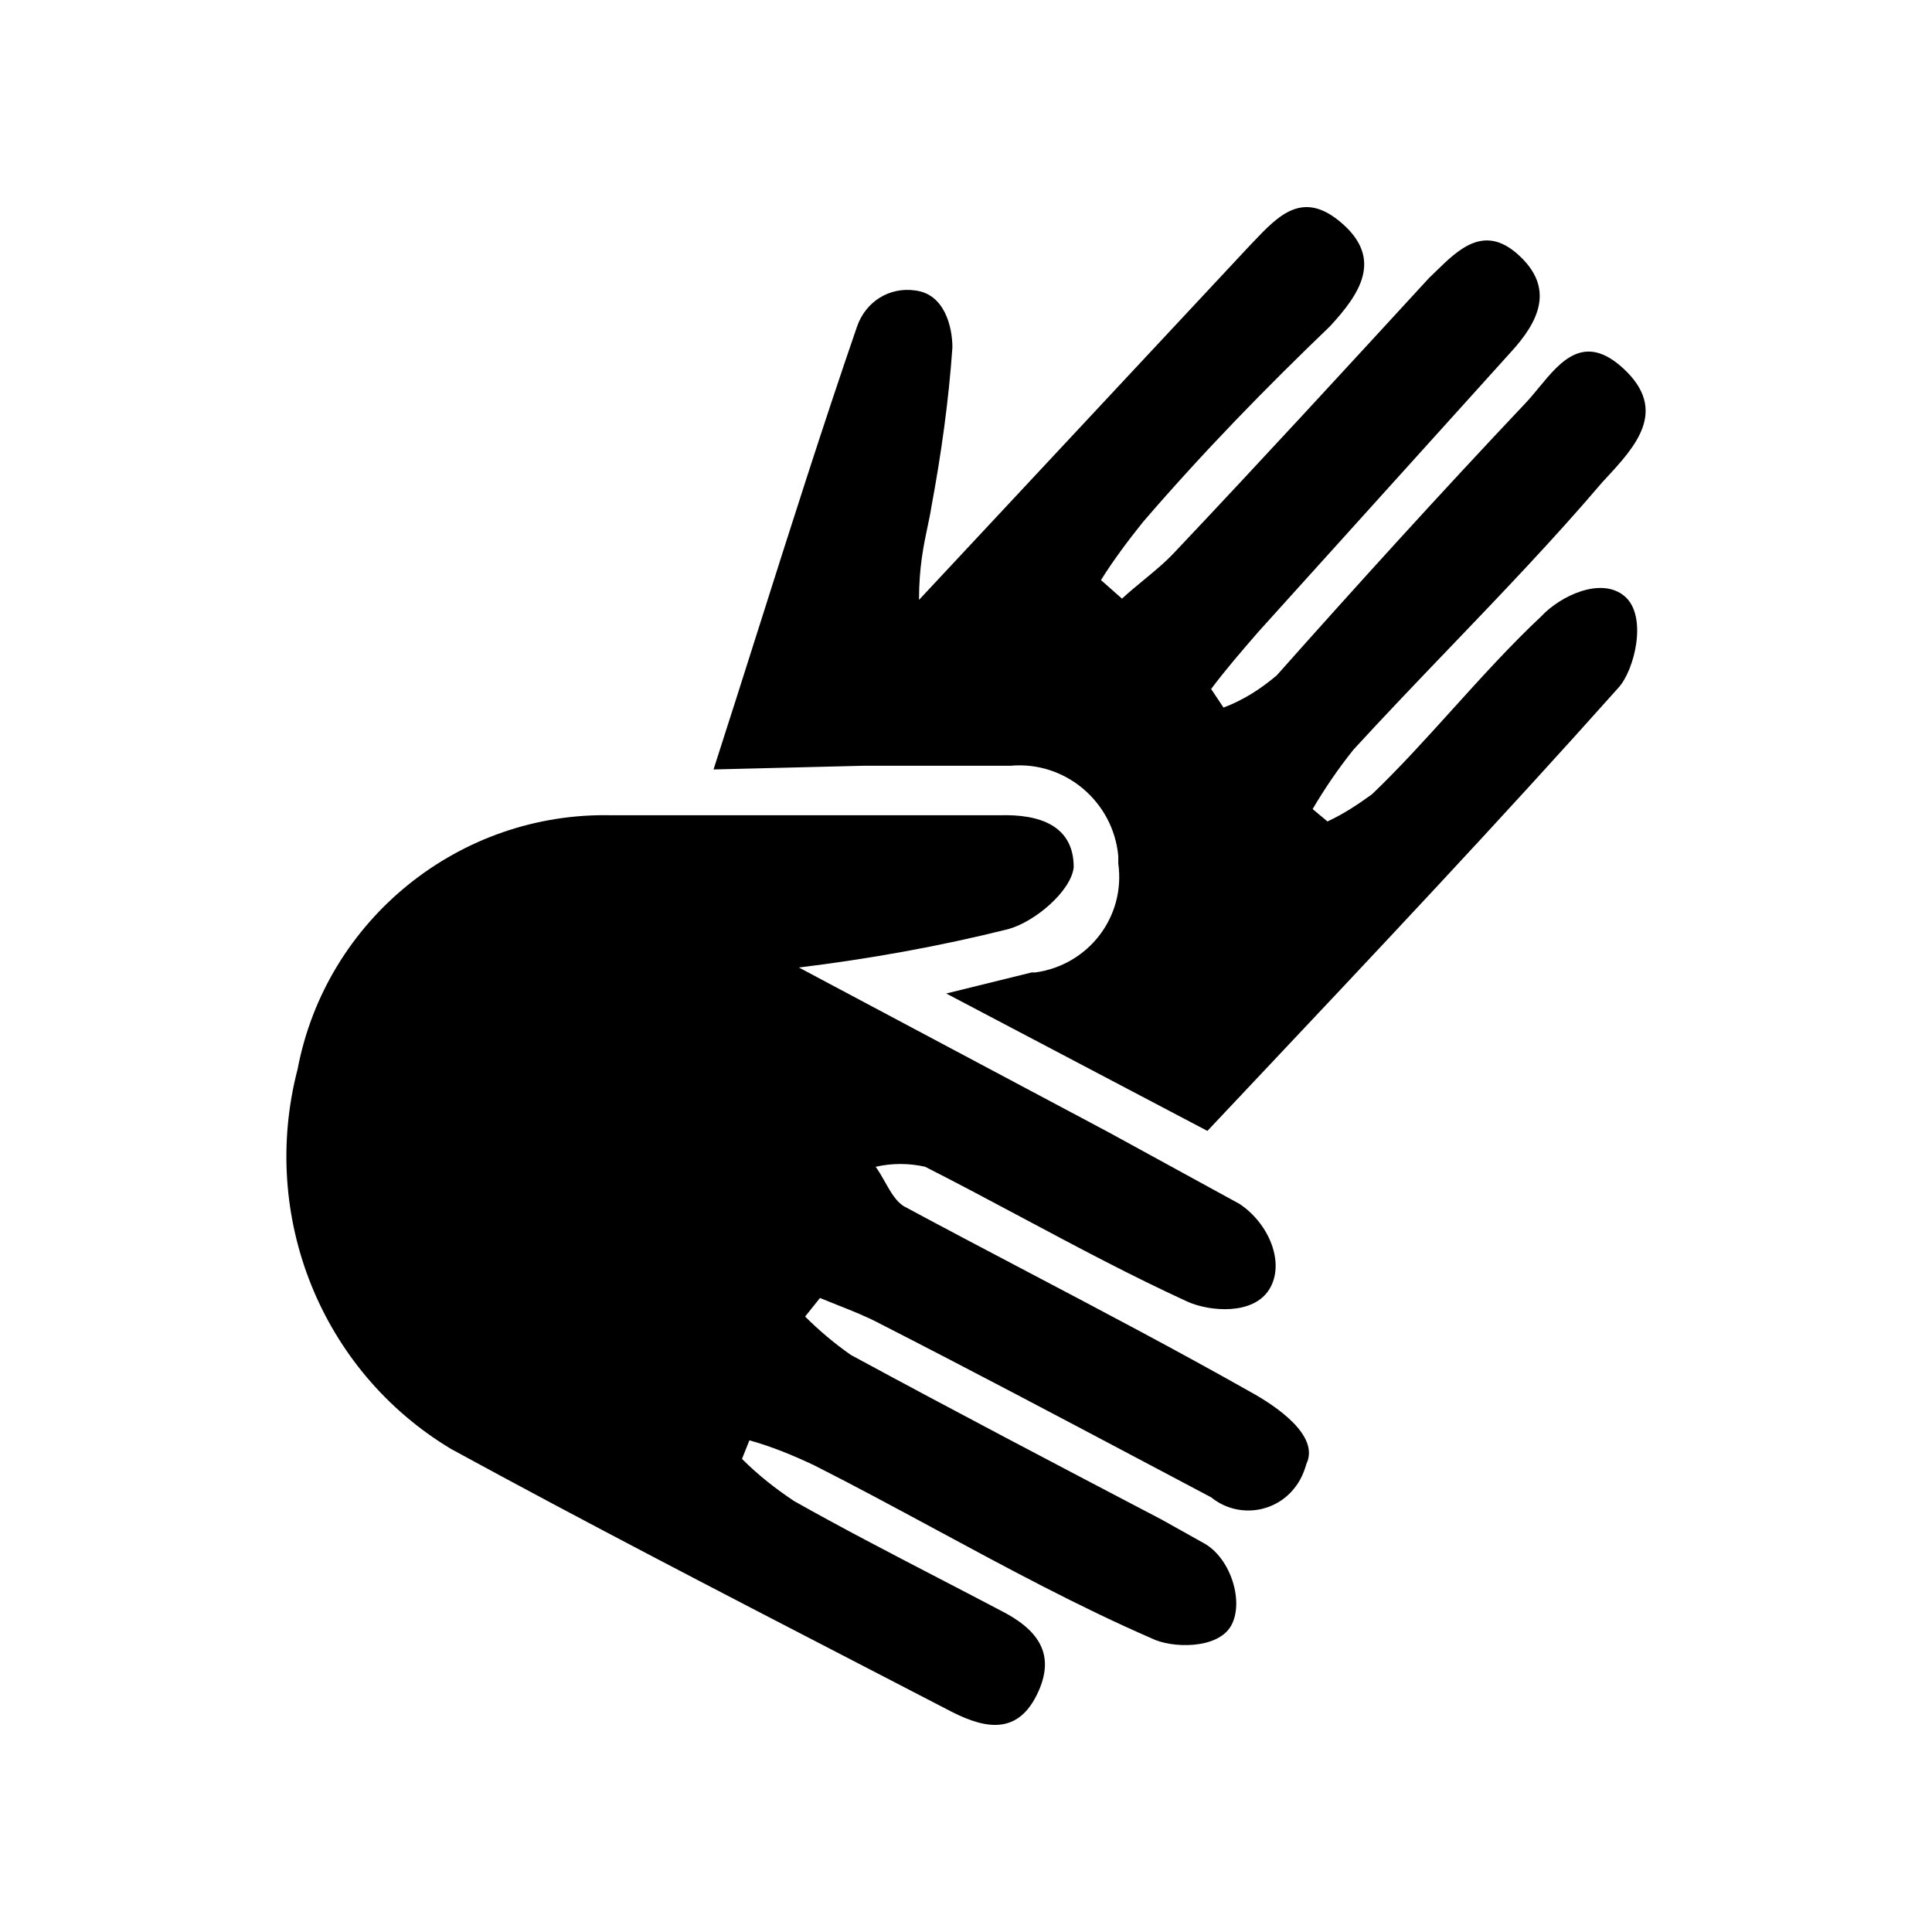
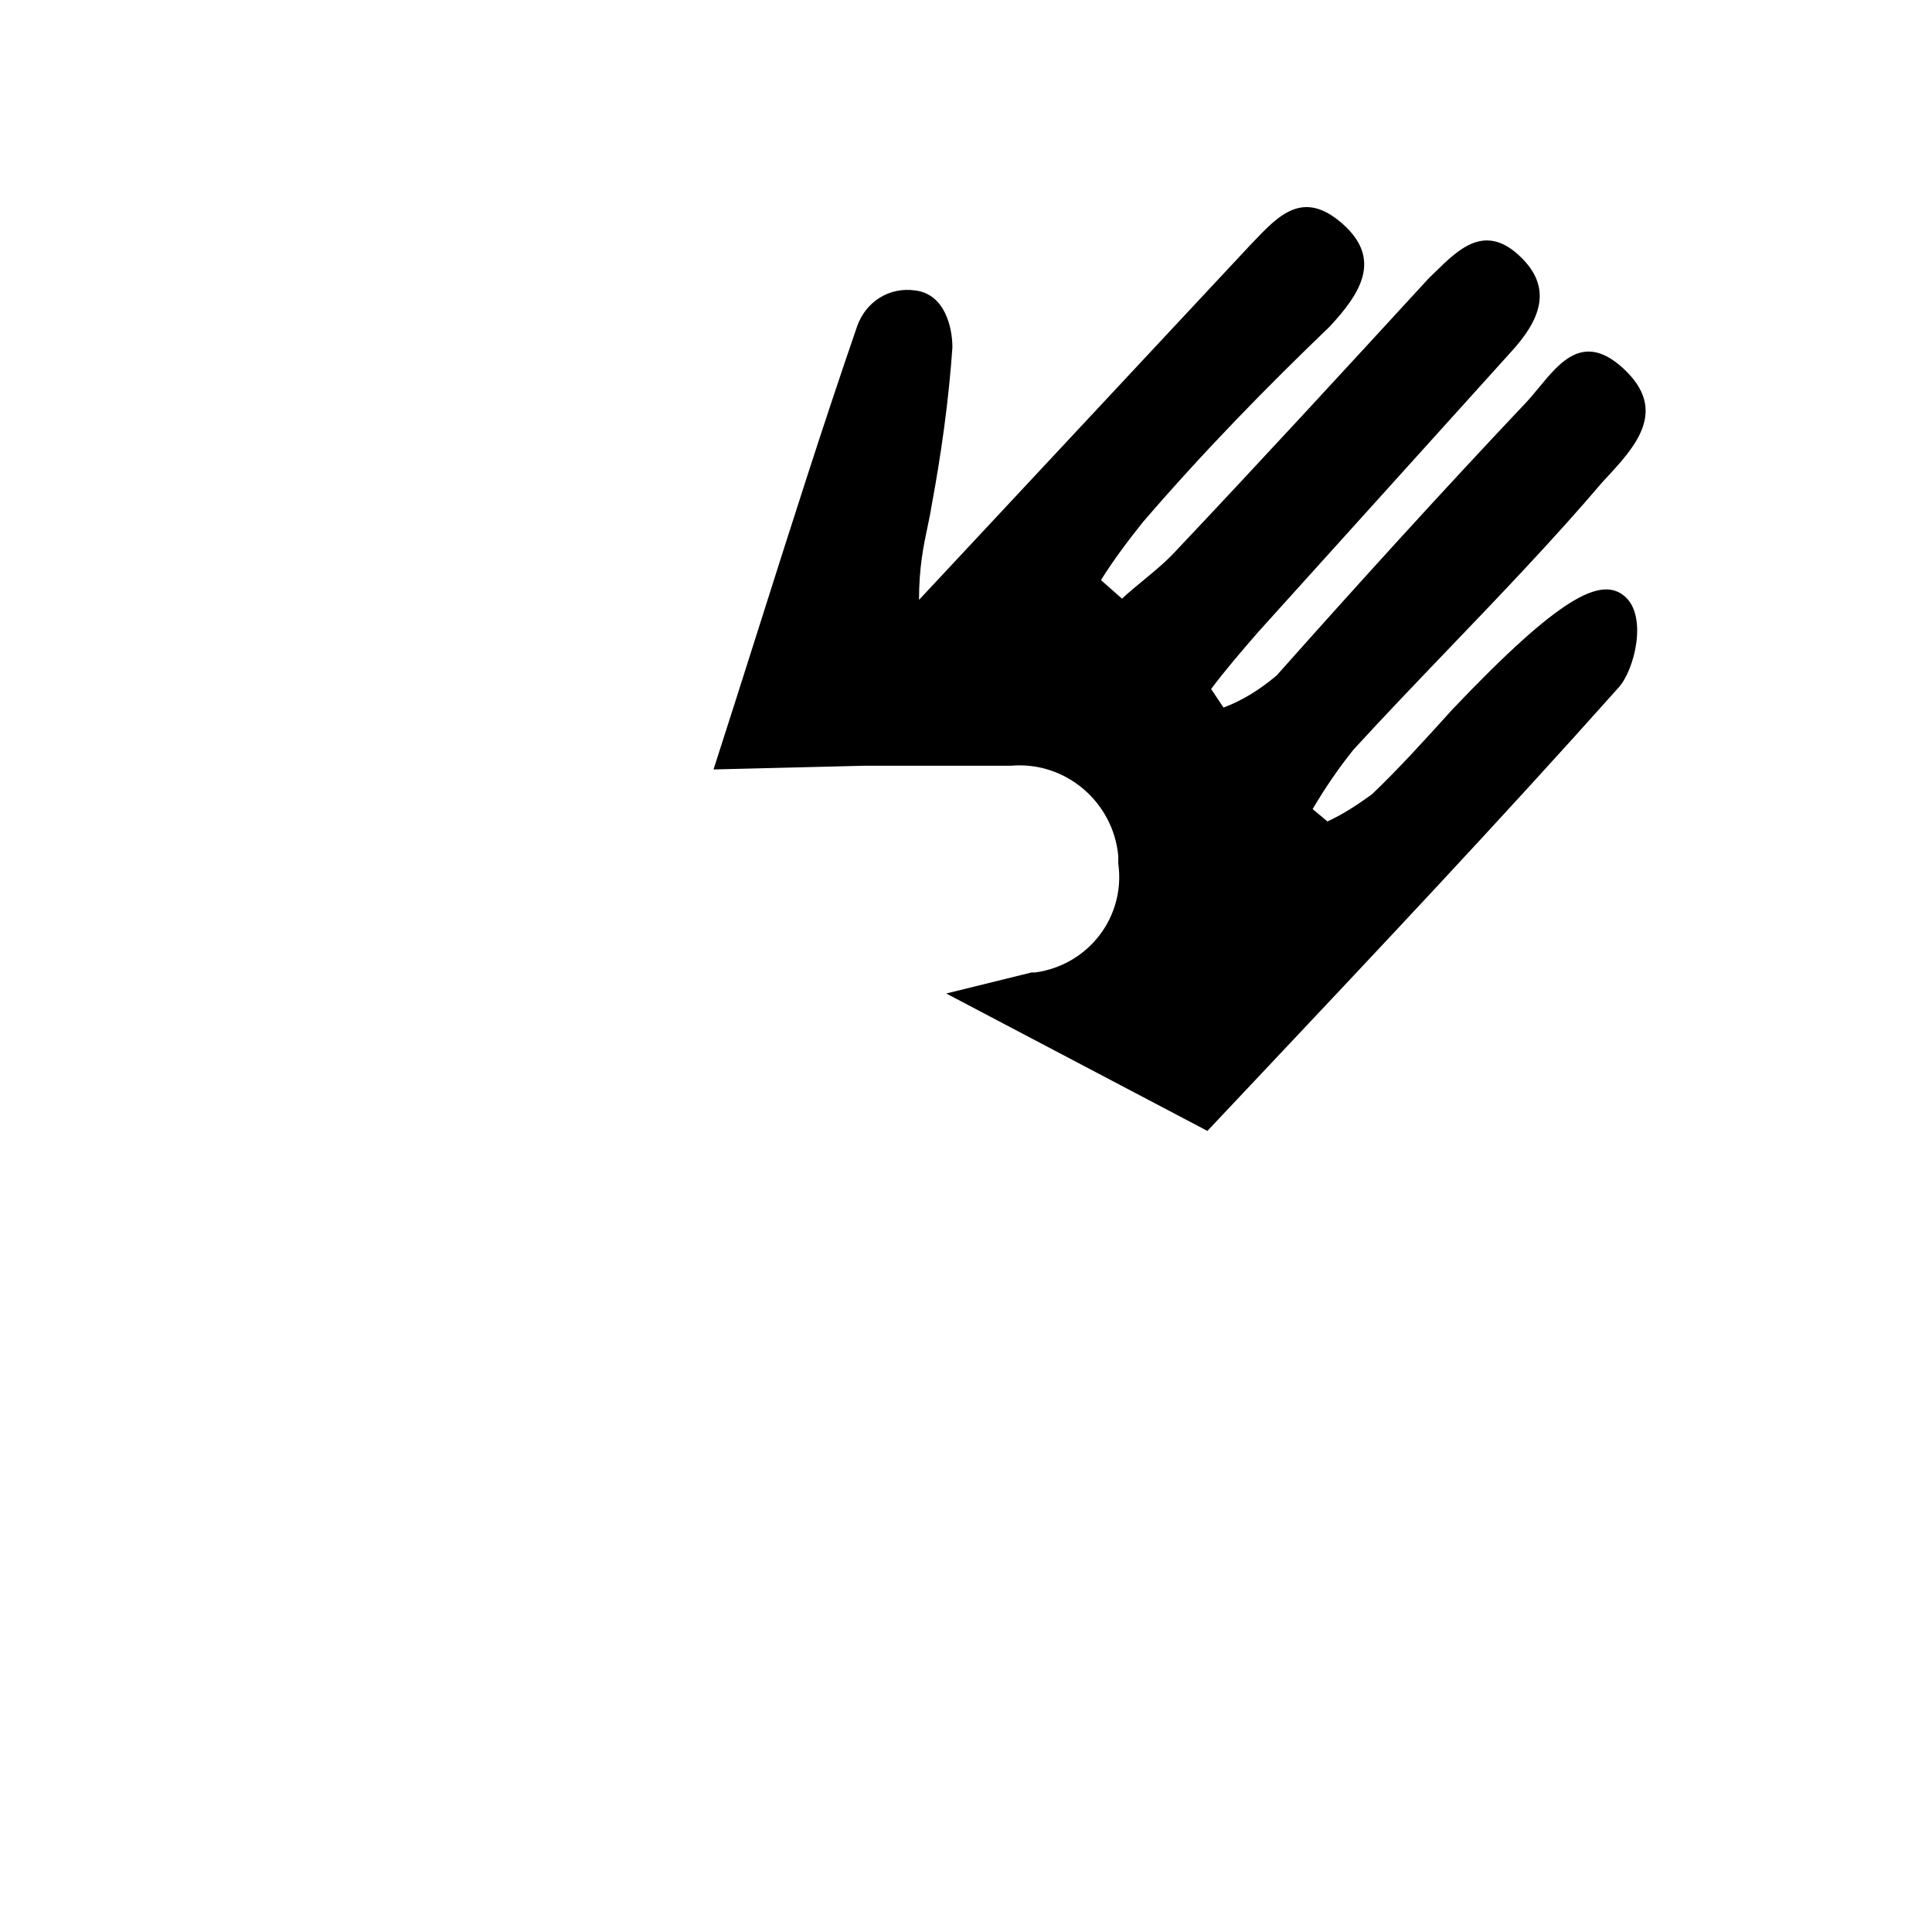
<svg xmlns="http://www.w3.org/2000/svg" width="56" height="56" viewBox="0 0 56 56" fill="none">
-   <path d="M29.293 22.196H25.023L20.682 22.303C21.129 20.918 21.562 19.553 21.99 18.205C22.935 15.225 23.856 12.325 24.844 9.459C25.095 8.742 25.777 8.311 26.53 8.419C27.391 8.526 27.606 9.495 27.606 10.069C27.499 11.612 27.283 13.155 26.996 14.697C26.968 14.88 26.929 15.065 26.887 15.262C26.772 15.804 26.638 16.442 26.638 17.388L36.217 7.127C36.252 7.09 36.287 7.054 36.322 7.017C37.071 6.229 37.776 5.487 38.908 6.481C40.092 7.522 39.41 8.526 38.549 9.459C36.719 11.217 34.925 13.047 33.132 15.128C32.701 15.666 32.27 16.24 31.912 16.814L32.522 17.352C32.722 17.166 32.935 16.991 33.147 16.816C33.466 16.553 33.785 16.29 34.064 15.989C36.54 13.37 38.979 10.715 41.419 8.06C41.483 7.999 41.548 7.936 41.613 7.872C42.28 7.221 43.022 6.496 44.002 7.378C45.079 8.347 44.612 9.316 43.787 10.213L36.468 18.321C36.002 18.859 35.535 19.397 35.105 19.971L35.464 20.509C36.038 20.294 36.54 19.971 37.006 19.577C39.303 16.994 41.742 14.303 44.218 11.684C44.347 11.548 44.475 11.393 44.605 11.235C45.236 10.47 45.922 9.638 47.052 10.679C48.375 11.898 47.401 12.947 46.522 13.893C46.495 13.922 46.469 13.951 46.442 13.98C45.044 15.622 43.523 17.209 42.005 18.792C41.069 19.769 40.134 20.744 39.231 21.729C38.8 22.267 38.406 22.842 38.047 23.451L38.477 23.81C38.944 23.595 39.374 23.308 39.769 23.021C40.561 22.264 41.328 21.416 42.101 20.56C42.941 19.632 43.788 18.695 44.684 17.855C45.222 17.28 46.406 16.706 47.088 17.28C47.77 17.855 47.375 19.433 46.909 19.936C43.459 23.804 39.894 27.585 36.239 31.462C35.826 31.9 35.412 32.339 34.997 32.78L27.427 28.797L29.902 28.187H30.01C31.553 27.972 32.629 26.573 32.414 25.03V24.815C32.27 23.236 30.871 22.052 29.293 22.196Z" fill="black" />
-   <path d="M24.874 48.213C20.904 46.159 16.978 44.129 13.076 42C9.309 39.74 7.515 35.255 8.627 30.986C9.452 26.645 13.327 23.523 17.74 23.631H28.97C30.118 23.595 31.122 23.918 31.122 25.138C31.05 25.819 30.01 26.716 29.221 26.932C27.212 27.434 25.202 27.793 23.157 28.044L32.127 32.816L35.93 34.897C36.791 35.471 37.257 36.619 36.791 37.372C36.325 38.126 35.069 38.018 34.423 37.731C32.797 36.986 31.215 36.141 29.63 35.296C28.696 34.798 27.761 34.299 26.817 33.82C26.351 33.712 25.848 33.712 25.382 33.82C25.48 33.955 25.566 34.108 25.651 34.258C25.813 34.546 25.971 34.827 26.207 34.968C27.387 35.603 28.576 36.228 29.766 36.854C31.941 37.998 34.119 39.144 36.253 40.35C36.97 40.745 38.262 41.606 37.867 42.431C37.795 42.682 37.688 42.933 37.508 43.148C36.934 43.866 35.858 44.009 35.105 43.4C34.452 43.055 33.8 42.71 33.149 42.365C30.617 41.025 28.094 39.689 25.525 38.377C25.129 38.165 24.694 37.993 24.248 37.816C24.089 37.753 23.928 37.689 23.767 37.623L23.337 38.161C23.731 38.556 24.198 38.951 24.664 39.274C27.642 40.888 30.656 42.467 33.669 44.045L34.889 44.727C35.679 45.157 36.073 46.449 35.679 47.131C35.284 47.812 33.957 47.777 33.383 47.49C31.275 46.573 29.197 45.452 27.12 44.332C25.944 43.698 24.768 43.063 23.588 42.467C22.978 42.18 22.368 41.928 21.722 41.749L21.507 42.287C21.973 42.754 22.476 43.148 23.014 43.507C24.392 44.284 25.788 45.008 27.177 45.729C27.776 46.04 28.375 46.351 28.97 46.664C30.046 47.203 30.656 47.92 30.046 49.14C29.436 50.36 28.431 50.073 27.427 49.535C26.574 49.092 25.723 48.652 24.874 48.213Z" fill="black" />
+   <path d="M29.293 22.196H25.023L20.682 22.303C21.129 20.918 21.562 19.553 21.99 18.205C22.935 15.225 23.856 12.325 24.844 9.459C25.095 8.742 25.777 8.311 26.53 8.419C27.391 8.526 27.606 9.495 27.606 10.069C27.499 11.612 27.283 13.155 26.996 14.697C26.968 14.88 26.929 15.065 26.887 15.262C26.772 15.804 26.638 16.442 26.638 17.388L36.217 7.127C36.252 7.09 36.287 7.054 36.322 7.017C37.071 6.229 37.776 5.487 38.908 6.481C40.092 7.522 39.41 8.526 38.549 9.459C36.719 11.217 34.925 13.047 33.132 15.128C32.701 15.666 32.27 16.24 31.912 16.814L32.522 17.352C32.722 17.166 32.935 16.991 33.147 16.816C33.466 16.553 33.785 16.29 34.064 15.989C36.54 13.37 38.979 10.715 41.419 8.06C41.483 7.999 41.548 7.936 41.613 7.872C42.28 7.221 43.022 6.496 44.002 7.378C45.079 8.347 44.612 9.316 43.787 10.213L36.468 18.321C36.002 18.859 35.535 19.397 35.105 19.971L35.464 20.509C36.038 20.294 36.54 19.971 37.006 19.577C39.303 16.994 41.742 14.303 44.218 11.684C44.347 11.548 44.475 11.393 44.605 11.235C45.236 10.47 45.922 9.638 47.052 10.679C48.375 11.898 47.401 12.947 46.522 13.893C46.495 13.922 46.469 13.951 46.442 13.98C45.044 15.622 43.523 17.209 42.005 18.792C41.069 19.769 40.134 20.744 39.231 21.729C38.8 22.267 38.406 22.842 38.047 23.451L38.477 23.81C38.944 23.595 39.374 23.308 39.769 23.021C40.561 22.264 41.328 21.416 42.101 20.56C45.222 17.28 46.406 16.706 47.088 17.28C47.77 17.855 47.375 19.433 46.909 19.936C43.459 23.804 39.894 27.585 36.239 31.462C35.826 31.9 35.412 32.339 34.997 32.78L27.427 28.797L29.902 28.187H30.01C31.553 27.972 32.629 26.573 32.414 25.03V24.815C32.27 23.236 30.871 22.052 29.293 22.196Z" fill="black" />
</svg>